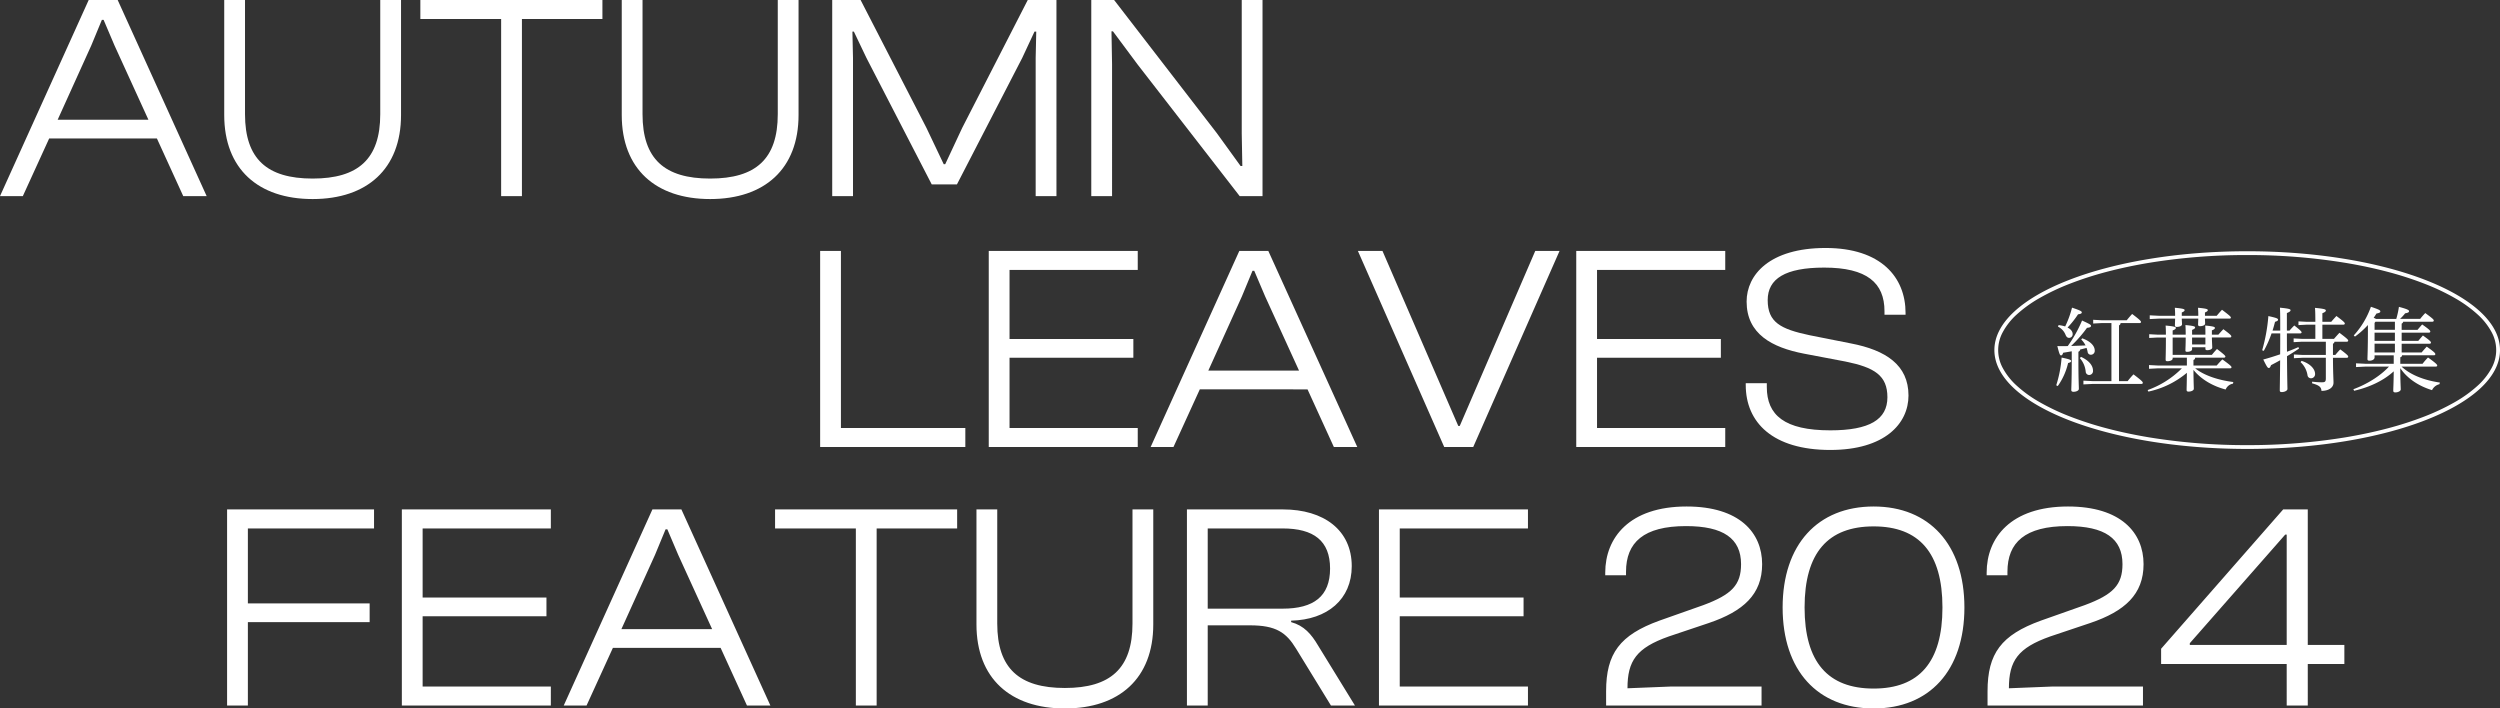
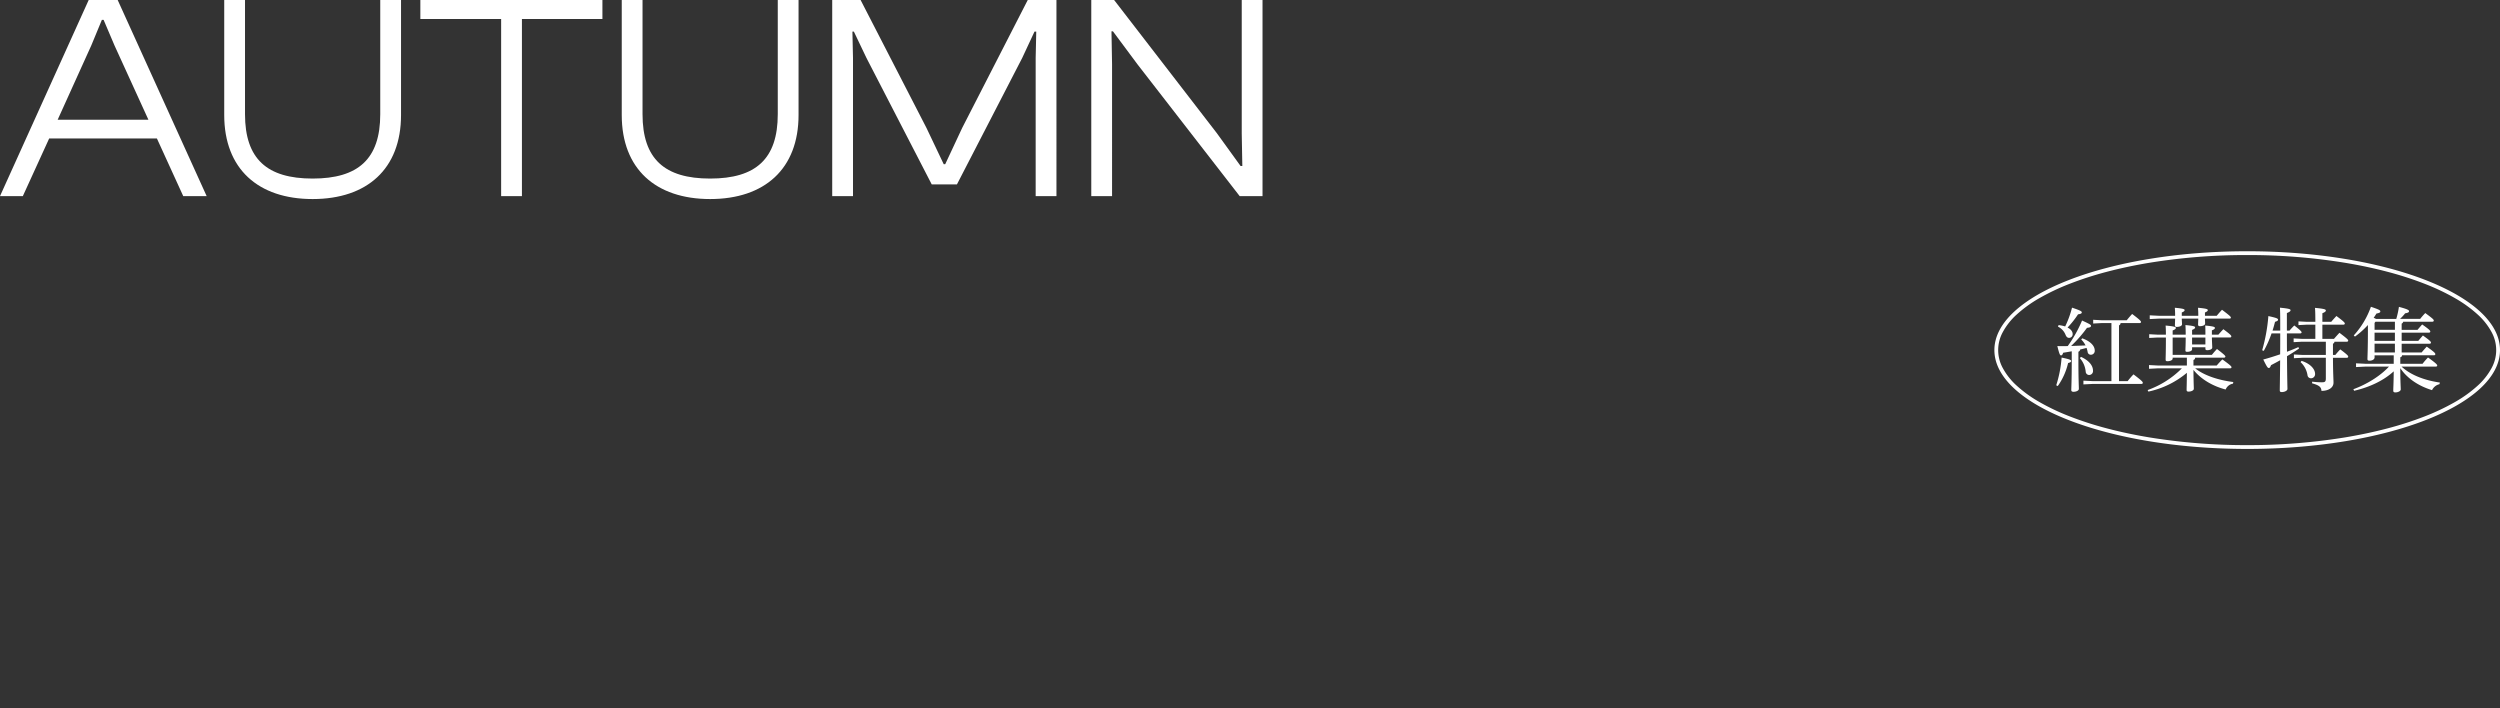
<svg xmlns="http://www.w3.org/2000/svg" width="1315.23" height="372.72" viewBox="0 0 1315.23 372.72">
  <rect x="0" y="0" width="1315.23" height="372.72" fill="#333333" stroke="none" />
  <g transform="translate(-25.77 -357.82)">
-     <path d="M85.624,0V-10.01H20.174v-93.17H9.24V0ZM176.33,0V-10.01H108.878V-46.97H174.02v-9.856H108.878V-93.17H176.33v-10.01H97.944V0Zm18.788,0,13.86-30.338H265.65L279.51,0h12.32L245.014-103.18H229.768L183.106,0Zm36.036-79.31,5.544-13.4h.924l5.7,13.4,17.864,39.116h-47.74ZM352.814,0l45.43-103.18H385.462L345.73-11.088h-.77L305.074-103.18H292.138L337.568,0ZM485.408,0V-10.01H417.956V-46.97H483.1v-9.856H417.956V-93.17h67.452v-10.01H407.022V0Zm55.286,1.54c28.644,0,41.118-13.86,41.118-28.644,0-16.016-11.858-23.87-30.338-27.412L529.76-58.828c-15.246-3.234-22.022-6.776-22.022-18.48,0-11.242,9.24-17.094,29.722-17.094,22.484,0,31.724,8.008,31.724,22.946v1.848h11.088v-.924c0-18.788-12.936-34.188-42.042-34.188-29.568,0-41.58,14.168-41.58,28.182,0,17.094,13.4,24.178,30.184,27.412L548.7-44.968c15.092,3.08,22.022,7.238,22.022,18.788,0,11.7-9.394,17.4-30.03,17.4-24.178,0-33.418-8.008-33.418-22.792v-2H496.188v.924C496.188-12.936,510.356,1.54,540.694,1.54Z" transform="translate(448 593)" fill="#fff" />
    <path d="M12.782,0l13.86-30.338H83.314L97.174,0h12.32L62.678-103.18H47.432L.77,0ZM48.818-79.31l5.544-13.4h.924l5.7,13.4L78.848-40.194H31.108ZM165.242,1.54c28.644,0,46.508-15.862,46.508-44.2V-103.18H200.816v60.06c0,23.562-11.55,33.88-35.574,33.88s-35.574-10.318-35.574-33.88v-60.06H118.734v60.522C118.734-14.322,136.6,1.54,165.242,1.54ZM275.352,0V-93.17H317.7v-10.01H221.914v10.01h42.5V0Zm99.022,1.54c28.644,0,46.508-15.862,46.508-44.2V-103.18H409.948v60.06c0,23.562-11.55,33.88-35.574,33.88S338.8-19.558,338.8-43.12v-60.06H327.866v60.522C327.866-14.322,345.73,1.54,374.374,1.54ZM449.526,0V-72.688l-.308-13.86h.77l6.622,13.86L490.952-6.16H504.2l34.342-66.528,6.468-13.86h.924l-.308,13.86V0h10.934V-103.18H541.464l-34.5,67.3-8.932,19.1h-.77l-9.086-19.1-34.65-67.3H438.592V0Zm136.29,0V-69.454L585.508-86.7h.77l12.936,17.4L652.96,0h12.012V-103.18H654.038V-32.8l.308,16.94h-.924L640.948-33.11l-54.054-70.07H574.882V0Z" transform="translate(25 461)" fill="#fff" />
-     <path d="M20.174,0V-43.89H84.238v-9.856H20.174V-93.17H86.548v-10.01H9.24V0Zm159.39,0V-10.01H112.112V-46.97h65.142v-9.856H112.112V-93.17h67.452v-10.01H101.178V0Zm18.788,0,13.86-30.338h56.672L282.744,0h12.32L248.248-103.18H233L186.34,0Zm36.036-79.31,5.544-13.4h.924l5.7,13.4,17.864,39.116h-47.74ZM350.966,0V-93.17h42.35v-10.01H297.528v10.01h42.5V0Zm99.022,1.54c28.644,0,46.508-15.862,46.508-44.2V-103.18H485.562v60.06c0,23.562-11.55,33.88-35.574,33.88s-35.574-10.318-35.574-33.88v-60.06H403.48v60.522C403.48-14.322,421.344,1.54,449.988,1.54ZM525.14,0V-42.2h22.176c13.706,0,19.1,3.7,24.332,12.32L589.974,0H602.6L583.2-31.57c-3.542-6.006-7.392-10.472-14.168-12.32v-.77c19.1-.462,31.878-11.242,31.878-28.644,0-18.942-14.63-29.876-36.19-29.876H514.206V0Zm0-93.17h39.424c16.324,0,24.948,6.468,24.948,21.1s-8.624,21.1-24.948,21.1H525.14ZM693.616,0V-10.01H626.164V-46.97h65.142v-9.856H626.164V-93.17h67.452v-10.01H615.23V0ZM816.508,0V-10.01H769.076l-23.1.924c0-14.476,4.774-21.252,21.714-27.258l21.1-7.084c18.172-6.16,28.028-15.092,28.028-30.954,0-16.632-12.012-30.338-39.732-30.338-30.184,0-42.812,16.478-42.812,34.8v1.386h10.934v-1.848c0-15.4,9.24-24.024,31.57-24.024,19.558,0,28.952,6.468,28.952,20.02,0,10.934-4.928,16.016-19.866,21.56l-23.1,8.162c-20.79,7.546-28.028,17.248-28.028,37.114V0ZM875.49,1.54c29.26,0,47.74-19.866,47.74-53.13,0-33.11-18.48-53.13-47.74-53.13-29.414,0-47.894,20.02-47.894,53.13C827.6-18.326,846.076,1.54,875.49,1.54Zm0-10.472c-24.024,0-36.344-13.86-36.344-42.658s12.32-42.658,36.344-42.658c23.87,0,36.19,13.86,36.19,42.658S899.36-8.932,875.49-8.932ZM1017.17,0V-10.01H969.738l-23.1.924c0-14.476,4.774-21.252,21.714-27.258l21.1-7.084c18.172-6.16,28.028-15.092,28.028-30.954,0-16.632-12.012-30.338-39.732-30.338-30.184,0-42.812,16.478-42.812,34.8v1.386h10.934v-1.848c0-15.4,9.24-24.024,31.57-24.024,19.558,0,28.952,6.468,28.952,20.02,0,10.934-4.928,16.016-19.866,21.56l-23.1,8.162C942.634-37.114,935.4-27.412,935.4-7.546V0Zm86.7,0V-21.868h19.25v-10.01h-19.25v-71.3h-12.936l-64.218,73.3v8.008h66.066V0ZM1041.81-31.878V-32.8l50.2-57.134h.77v58.058Z" transform="translate(136 729)" fill="#fff" />
    <path d="M9.7-12.288c0,10.464-.24,14.064-.24,15.312,0,.624.384.912,1.2.912,1.488,0,2.784-.672,2.784-1.536,0-1.392-.24-4.992-.24-14.688v-4.848a1.355,1.355,0,0,0,.912-1.152c1.1-.288,2.256-.528,3.36-.864a12.246,12.246,0,0,1,.576,2.112,1.673,1.673,0,0,0,1.632,1.488,2.041,2.041,0,0,0,2.112-2.208c0-2.544-2.4-4.944-6.576-6.432l-.528.624a11.021,11.021,0,0,1,2.256,3.12c-2.5.1-5.04.192-7.584.288a67.273,67.273,0,0,0,8.352-9.552c1.536-.144,2.112-.432,2.112-1.008s-.384-.864-4.7-2.832a68.548,68.548,0,0,1-7.536,13.44q-2.664.072-5.472,0c1.056,4.272,1.392,4.9,1.968,4.9.48,0,.768-.384,1.1-1.392,1.488-.24,2.976-.48,4.512-.768ZM45.36-32.208c.48,0,.768-.24.768-.576,0-.432-.384-1.008-4.656-4.224C40.464-35.9,39.5-34.8,38.64-33.7H25.44l-4.464-.24v1.968l4.464-.24h5.136V-1.68H20.64l-4.8-.24V.048l4.8-.24H46.32c.48,0,.768-.24.768-.576,0-.48-.336-1.008-4.9-4.464A40.505,40.505,0,0,0,39.12-1.68H34.56V-31.008a1.231,1.231,0,0,0,.816-1.2ZM2.448-30.336A8.075,8.075,0,0,1,6.48-25.92c.432.96.96,1.488,1.824,1.488a1.882,1.882,0,0,0,1.872-2.016c0-1.2-.816-2.5-2.688-3.408a48.021,48.021,0,0,0,5.52-6.96c1.488-.192,1.968-.48,1.968-1.008,0-.48-.288-.912-5.136-2.5a50.987,50.987,0,0,1-3.6,9.888,18.882,18.882,0,0,0-3.456-.72Zm11.52,16.56a12.6,12.6,0,0,1,3.072,7.1A1.836,1.836,0,0,0,18.816-4.9,2.062,2.062,0,0,0,20.88-7.2c0-2.64-2.112-5.328-6.336-7.248ZM2.352.912a34.172,34.172,0,0,0,5.424-12.1c1.152-.288,1.584-.576,1.584-1.1s-.768-.912-4.992-1.776A63.371,63.371,0,0,1,1.536.528Zm67.92-14.928v4.128H54.96l-4.608-.24V-8.16L54.96-8.4H67.632a48.291,48.291,0,0,1-18,11.424l.384.816A46.62,46.62,0,0,0,70.272-6.048c-.048,6-.144,7.92-.144,9.024,0,.576.288.864,1.008.864,1.44,0,2.784-.624,2.784-1.488,0-1.152-.144-3.264-.192-9.936,3.936,4.9,10.08,8.544,16.944,10.32a5.056,5.056,0,0,1,3.84-3.072L94.7-1.2C86.3-2.256,79.056-4.848,74.64-8.4H92.976c.48,0,.768-.24.768-.576,0-.48-.624-1.1-4.8-4.128a43.717,43.717,0,0,0-2.976,3.216H73.728v-2.928c.576-.144.816-.528.912-1.2H89.76c.48,0,.768-.24.768-.576,0-.384-.336-.864-4.416-3.984-1.056,1.1-1.872,2.064-2.688,3.072H62.784v-9.12h6.864c0,3.936-.144,5.616-.144,6.864,0,.48.288.672.912.672,1.488,0,2.592-.576,2.592-1.3v-1.1h7.008v.816c0,.528.336.72.96.72,1.44,0,2.64-.576,2.64-1.344,0-.864-.144-2.688-.192-5.328H92.88c.48,0,.768-.24.768-.576,0-.432-.192-.816-4.176-3.792-.912.912-1.824,1.968-2.64,2.88H83.424v-2.256c1.3-.528,1.584-.864,1.584-1.3,0-.48-.432-.816-5.088-1.248.1,1.488.1,2.5.1,4.8H73.008v-2.5c1.3-.528,1.584-.864,1.584-1.3,0-.48-.432-.816-5.088-1.248.1,1.536.144,2.592.144,5.04H62.784V-28.32c1.344-.528,1.68-.912,1.68-1.344,0-.48-.624-.816-5.376-1.248.1,1.536.144,2.688.144,4.8h-4.32l-4.464-.24v1.968l4.464-.24h4.32v.192c0,7.3-.144,10.32-.144,11.52,0,.528.288.768.912.768,1.488,0,2.784-.576,2.784-1.392v-.48Zm2.736-6.96v-3.648h7.008v3.648ZM92.688-34.56c.48,0,.72-.192.72-.528,0-.432-.336-.864-4.656-4.128-.96,1.008-1.824,2.016-2.784,3.168H79.776v-1.728c1.2-.528,1.488-.816,1.488-1.248,0-.48-.432-.816-5.136-1.248.1,1.632.144,2.352.144,3.936v.288H67.584v-1.728c1.2-.528,1.488-.816,1.488-1.248,0-.48-.48-.816-5.136-1.248.1,1.632.144,2.352.144,3.936v.288h-8.5l-4.848-.24v1.968l4.848-.24h8.5c-.048,1.824-.1,3.024-.1,3.6,0,.48.288.768.912.768,1.536,0,2.832-.528,2.832-1.392,0-.528-.1-1.44-.144-2.976h8.688c-.048,1.536-.1,2.592-.1,3.168,0,.48.288.816.912.816,1.536,0,2.784-.528,2.784-1.392,0-.48-.048-1.392-.1-2.592ZM137.856-23.9H130.9l-4.464-.24v1.968l4.464-.24h12.48v6.96H131.04l-4.464-.24v1.968l4.464-.24h12.336v10.8c0,1.728-.384,2.112-2.112,2.112a46.806,46.806,0,0,1-5.088-.336l-.048.864c3.936,1.1,4.8,2.016,4.944,3.984,3.84,0,6.336-1.776,6.336-4.32,0-1.872-.24-4.272-.288-13.1h7.3c.48,0,.72-.24.72-.576,0-.432-.192-.864-4.176-3.84-1.056,1.1-1.776,1.92-2.592,2.928H147.12v-5.9a1.277,1.277,0,0,0,.816-1.056h6.432c.48,0,.768-.24.768-.576,0-.432-.336-.912-4.608-4.128-1.056,1.152-2.016,2.208-2.88,3.216h-6.1v-7.488h11.04c.48,0,.768-.24.768-.576,0-.432-.336-.96-4.416-3.984-1.008,1.1-1.872,2.016-2.736,3.072h-4.656v-4.512c1.392-.576,1.824-.96,1.824-1.44,0-.576-.672-.912-5.712-1.392.144,1.68.192,3.984.192,7.344H133.44l-4.464-.24v1.968l4.464-.24h4.416Zm-22.512-4.368c.48-1.488.912-3.072,1.3-4.608,1.2-.336,1.584-.672,1.584-1.1,0-.576-.432-.912-5.088-1.92a90.359,90.359,0,0,1-3.264,18l.864.288a57.442,57.442,0,0,0,4.08-9.168h4.56c0,3.648,0,7.3-.048,10.992-2.976,1.008-5.952,1.968-8.88,2.736,1.92,3.888,2.3,4.464,2.928,4.464.48,0,.768-.432,1.152-1.488,1.488-.768,3.12-1.632,4.8-2.592-.1,11.28-.192,14.4-.192,15.888,0,.576.288.864,1.056.864,1.536,0,2.976-.768,2.976-1.632,0-1.152-.144-4.224-.24-17.232,2.016-1.2,4.176-2.544,6.336-4.032l-.336-.768c-1.92.864-3.936,1.68-6,2.448-.048-3.216-.048-6.432-.048-9.648h6.96c.48,0,.768-.24.768-.528,0-.384-.336-.912-3.84-3.648-1.008,1.008-1.728,1.776-2.5,2.688H122.88v-9.216c1.536-.624,1.92-1.008,1.92-1.488,0-.528-.576-.864-5.568-1.344.1,1.776.144,3.552.144,7.68v4.368ZM130.08-11.664A11.819,11.819,0,0,1,133.728-4.8,1.83,1.83,0,0,0,135.7-3.168a2.167,2.167,0,0,0,2.016-2.3c0-2.352-2.208-5.28-7.1-6.864Zm49.008.864H164.16l-4.9-.24v1.968l4.9-.24h12.432c-4.9,5.232-11.856,9.36-18.72,11.9l.384.816c8.064-1.872,15.408-5.28,20.832-10.224-.048,6.288-.24,8.736-.24,10.224,0,.576.384.864,1.056.864,1.488,0,2.88-.72,2.88-1.584,0-1.1-.24-4.368-.24-11.184,3.312,4.992,9.12,9.264,16.7,11.568a5.829,5.829,0,0,1,3.888-3.12l.24-.864c-8.88-1.3-15.792-4.32-20.16-8.4h18c.48,0,.768-.24.768-.576,0-.432-.576-1.152-4.848-4.224a38.5,38.5,0,0,0-2.88,3.312H182.544v-3.456a.962.962,0,0,0,.912-1.008h16.752c.528,0,.768-.24.768-.576,0-.576-.624-1.2-4.512-3.984-1.008,1.1-1.824,2.016-2.688,3.072H183.264V-21.36h14.688c.48,0,.72-.24.72-.576,0-.48-.384-1.008-4.224-3.744-.96,1.056-1.632,1.872-2.448,2.832h-8.736v-4.32h14.3c.48,0,.768-.24.768-.576,0-.48-.384-1.008-4.272-3.744-.96,1.056-1.632,1.872-2.448,2.832h-8.352V-31.92a1.35,1.35,0,0,0,.816-1.008h15.312c.48,0,.768-.24.768-.576,0-.576-.384-.96-4.464-3.984a38.444,38.444,0,0,0-2.688,3.072H182.4a22.1,22.1,0,0,0,2.688-2.928c1.536-.24,2.064-.576,2.064-1.1s-.432-1.008-5.328-2.3a45.776,45.776,0,0,1-1.392,6.336h-10.7a6.836,6.836,0,0,0-1.2-.576c.528-.72,1.008-1.488,1.488-2.256,1.44-.24,2.016-.528,2.016-1.1,0-.624-.576-.96-4.944-2.448a44.593,44.593,0,0,1-9.024,15.072l.624.624a43.788,43.788,0,0,0,6.816-6.1v2.352c0,10.512-.24,14.256-.24,15.552,0,.624.336.864,1.056.864,1.536,0,2.688-.72,2.688-1.728v-1.1h10.08Zm-9.6-22.128h10.224v4.272h-10.7V-32.3Zm-.48,5.76h10.7v4.32h-10.7Zm0,5.808h10.7v4.608h-10.7Z" transform="translate(1106 560)" fill="#fff" />
    <path d="M133,2A316.531,316.531,0,0,0,81.557,6.06C73.738,7.353,66.2,8.952,59.149,10.814a179.973,179.973,0,0,0-19.466,6.279,117.379,117.379,0,0,0-15.967,7.564,67.017,67.017,0,0,0-11.907,8.571,34.783,34.783,0,0,0-7.335,9.22,19.678,19.678,0,0,0,0,19.1,34.782,34.782,0,0,0,7.335,9.22,67.018,67.018,0,0,0,11.907,8.571,117.379,117.379,0,0,0,15.967,7.564,179.98,179.98,0,0,0,19.466,6.279c7.05,1.862,14.589,3.462,22.408,4.755A316.531,316.531,0,0,0,133,102a316.531,316.531,0,0,0,51.443-4.06c7.819-1.293,15.358-2.893,22.408-4.755a179.98,179.98,0,0,0,19.466-6.279,117.379,117.379,0,0,0,15.967-7.564,67.018,67.018,0,0,0,11.907-8.571,34.782,34.782,0,0,0,7.335-9.22,19.678,19.678,0,0,0,0-19.1,34.783,34.783,0,0,0-7.335-9.22,67.016,67.016,0,0,0-11.907-8.571,117.379,117.379,0,0,0-15.967-7.564,179.973,179.973,0,0,0-19.466-6.279c-7.05-1.862-14.589-3.462-22.408-4.755A316.531,316.531,0,0,0,133,2m0-2c73.454,0,133,23.281,133,52s-59.546,52-133,52S0,80.719,0,52,59.546,0,133,0Z" transform="translate(1075 490)" fill="#fff" />
  </g>
</svg>